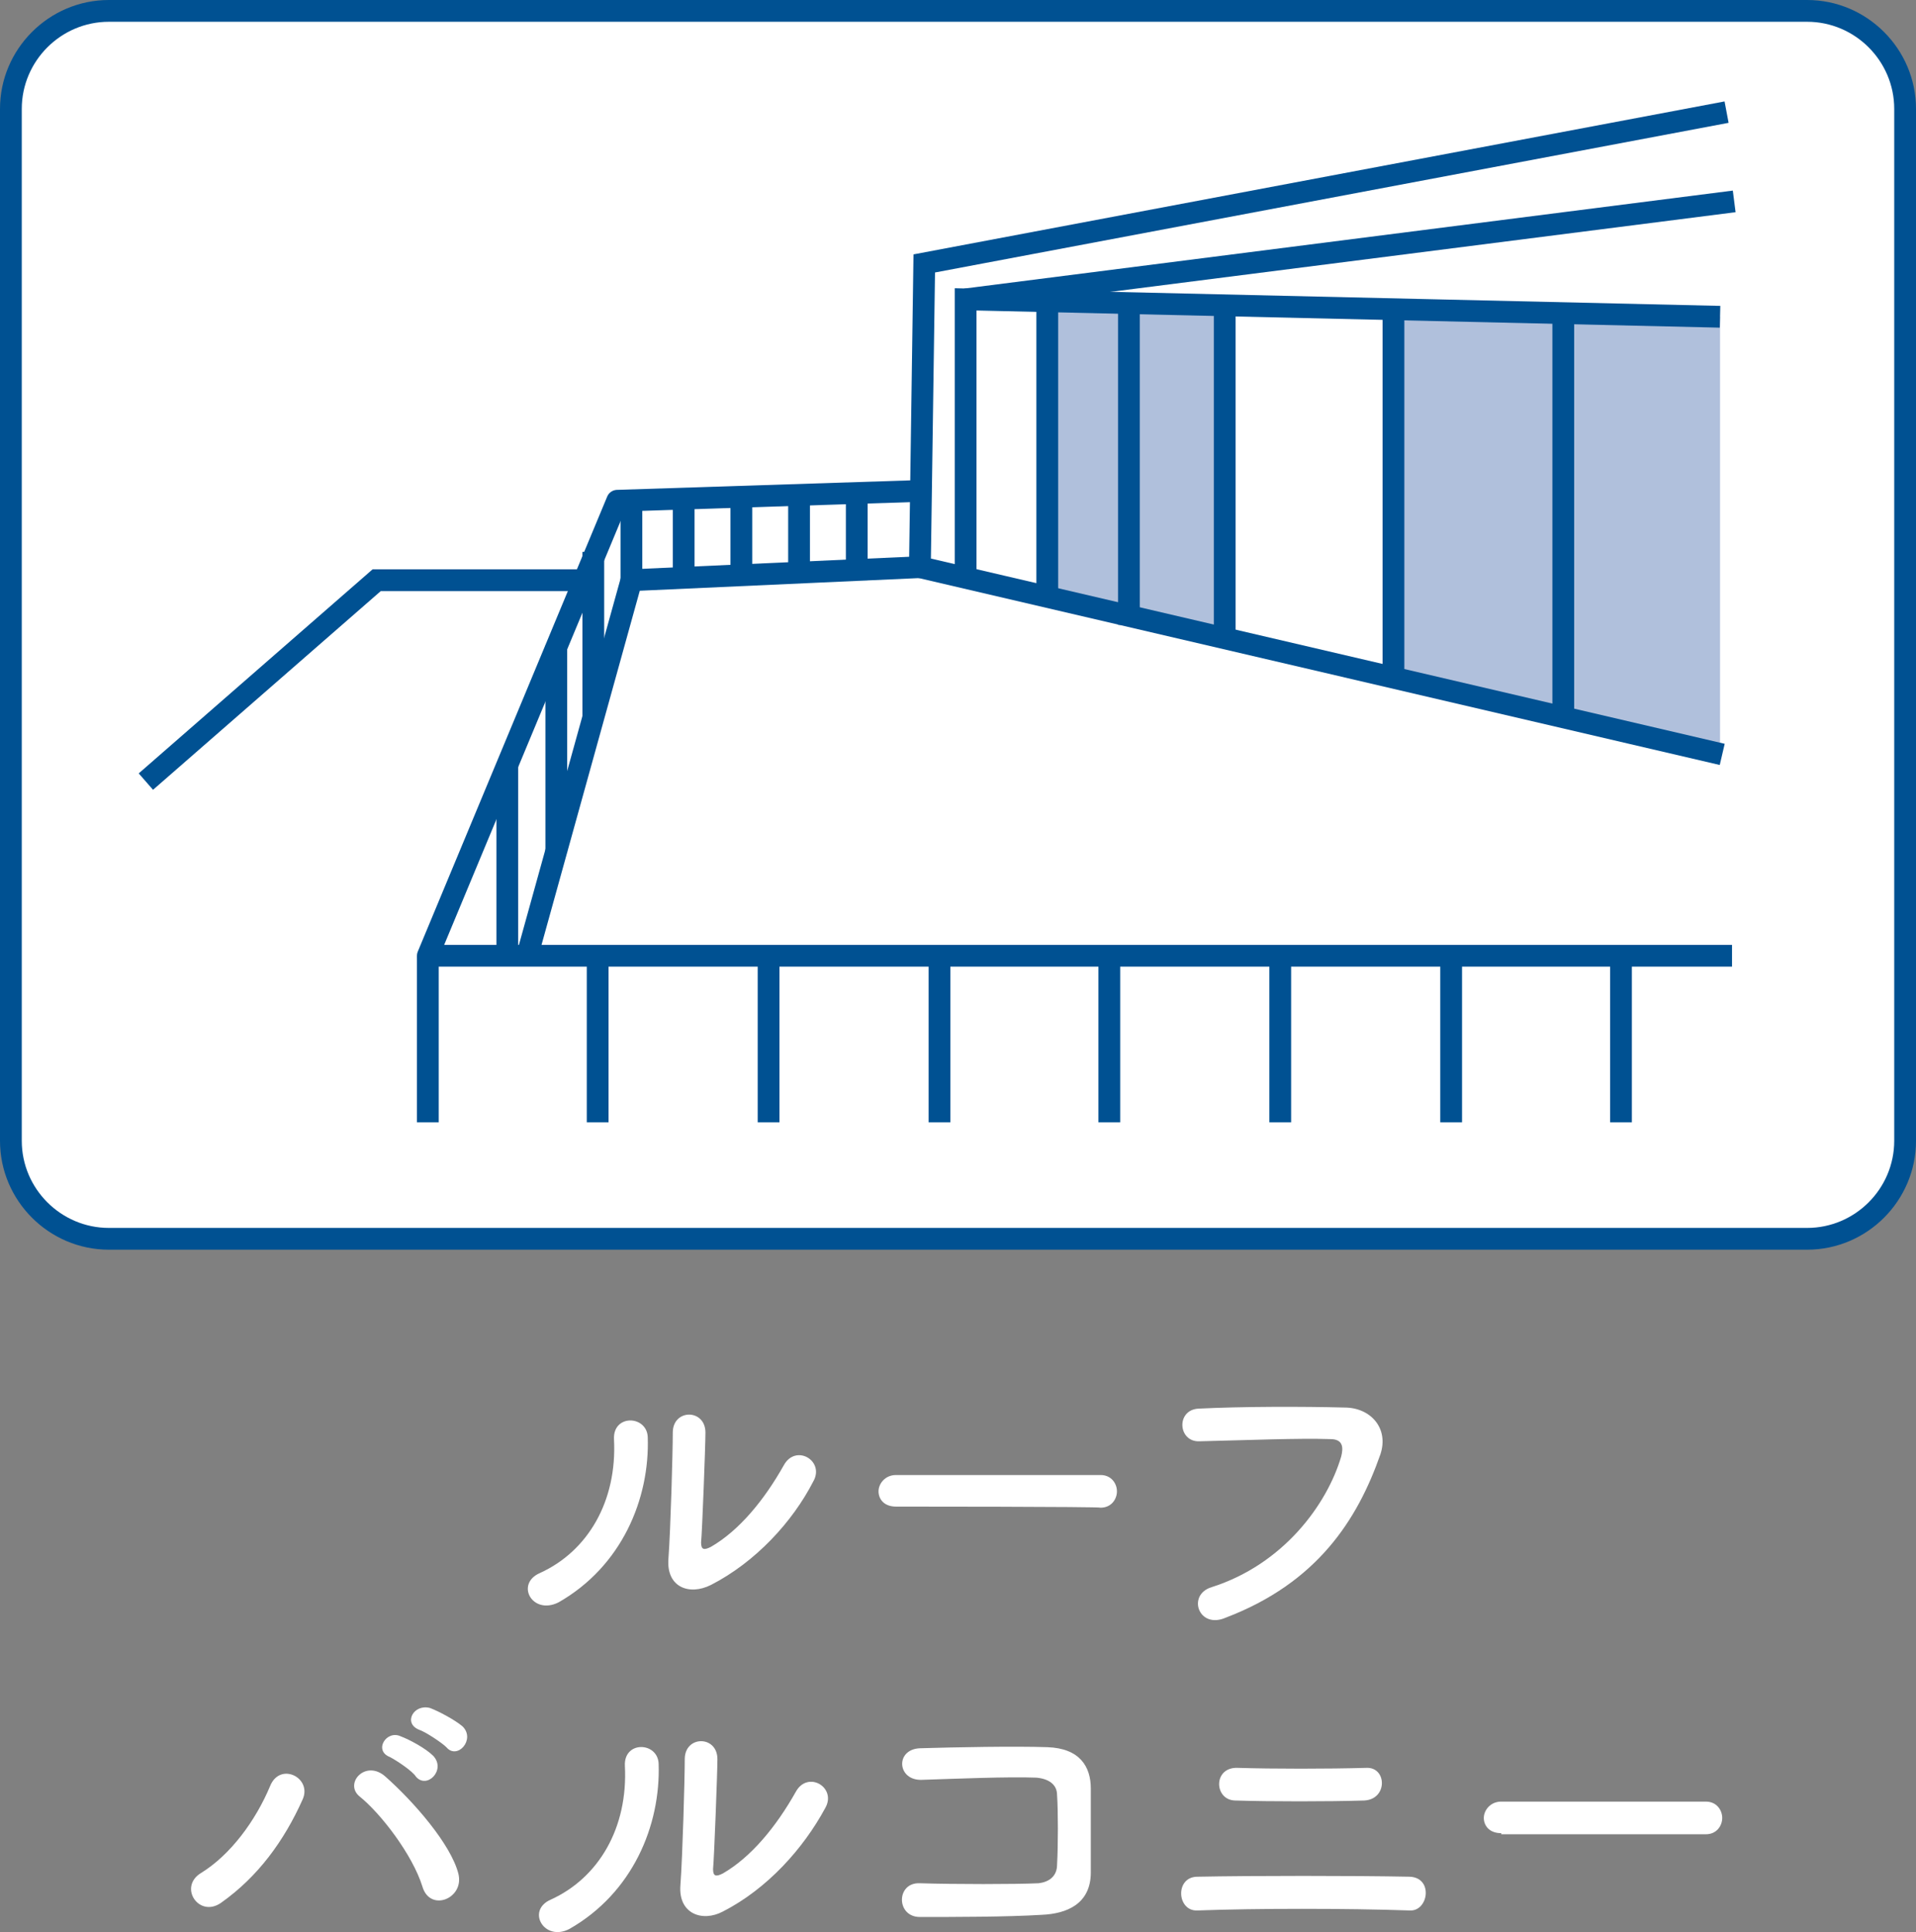
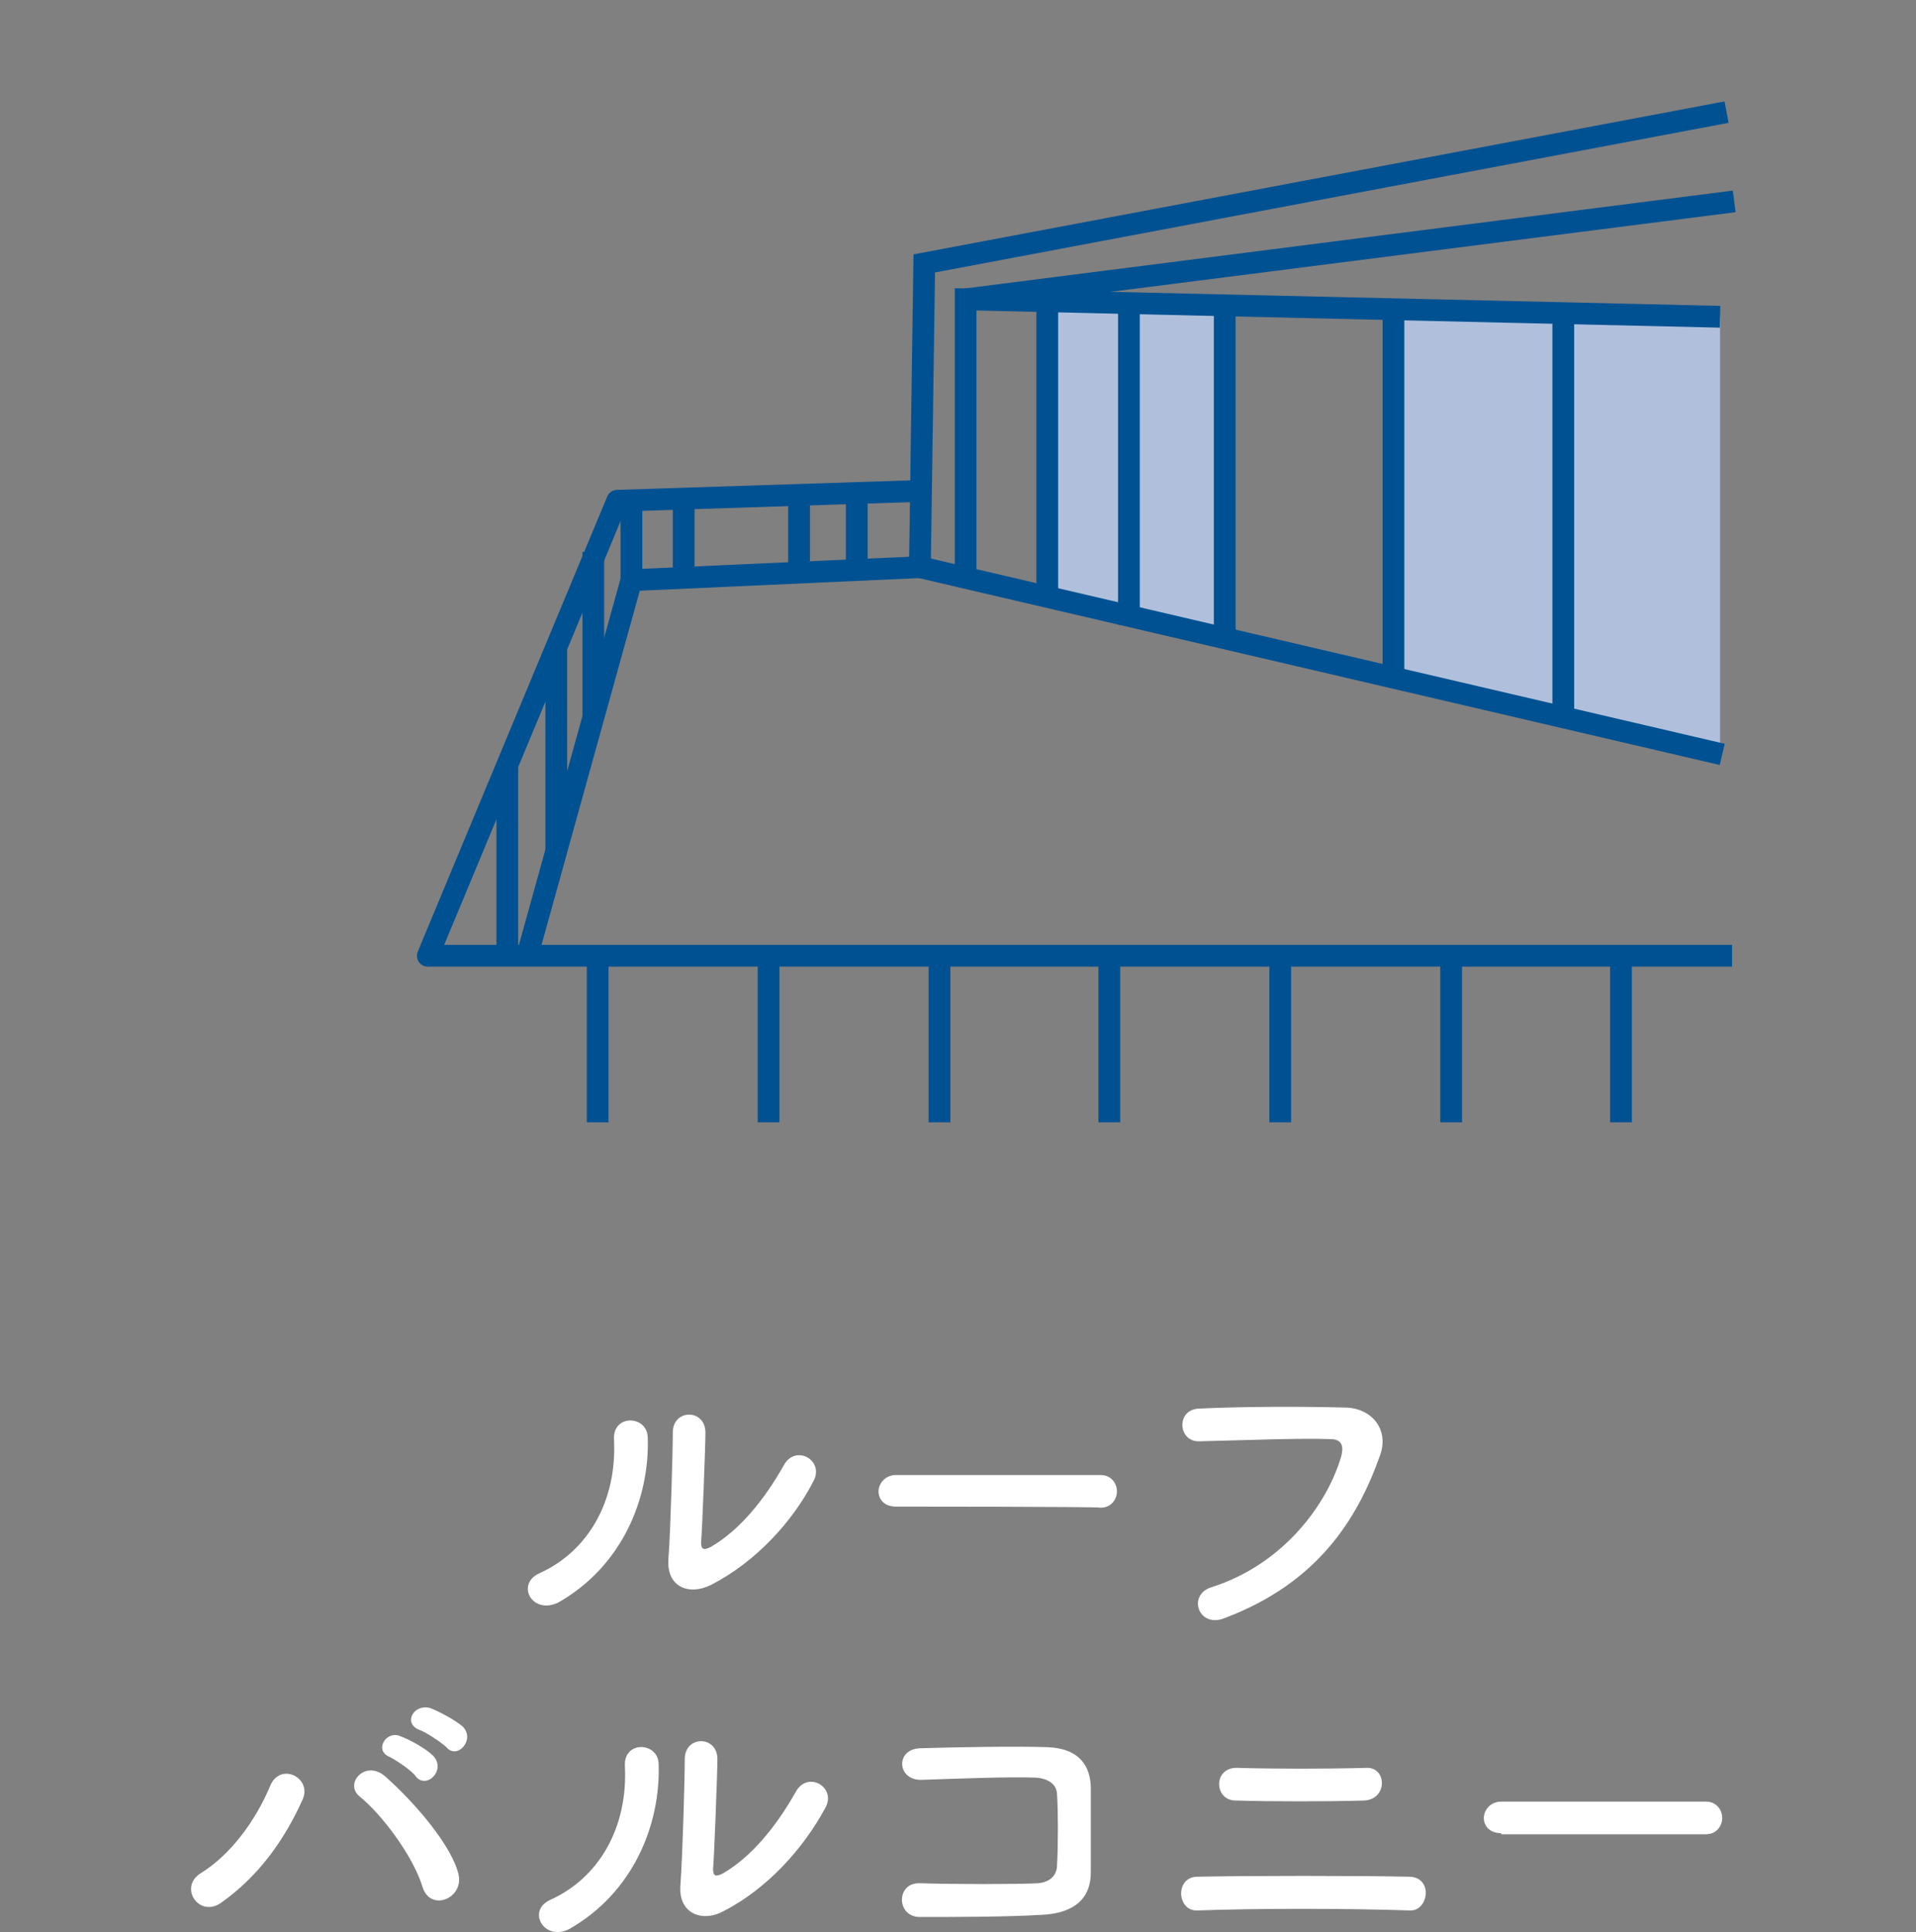
<svg xmlns="http://www.w3.org/2000/svg" version="1.1" id="_レイヤー_2" x="0px" y="0px" width="176px" height="177.5px" viewBox="0 0 176 177.5" style="enable-background:new 0 0 176 177.5;" xml:space="preserve">
  <rect x="0" y="0" width="176" height="177.5" fill="#808080" stroke="none" />
  <style type="text/css">
	.st0{fill:#FFFFFF;}
	.st1{fill:#005192;}
	.st2{fill:#B0C0DC;}
	.st3{fill:none;stroke:#005192;stroke-width:2;stroke-miterlimit:10;}
	.st4{fill:none;stroke:#005192;stroke-width:2;stroke-linejoin:round;}
</style>
  <g id="moji">
-     <path class="st0" d="M10,1h156c5,0,9,4,9,9v94.8c0,5-4,9-9,9H10c-5,0-9-4-9-9V10C1,5,5,1,10,1z" />
-     <path class="st1" d="M166,2c4.4,0,8,3.6,8,8v94.8c0,4.4-3.6,8-8,8H10c-4.4,0-8-3.6-8-8V10c0-4.4,3.6-8,8-8H166 M166,0H10   C4.5,0,0,4.5,0,10v94.8c0,5.5,4.5,10,10,10h156c5.5,0,10-4.5,10-10V10C176,4.5,171.5,0,166,0L166,0z" />
    <polygon class="st2" points="112.5,59.1 96.3,55.2 96.3,27.6 112.5,27.6  " />
    <polygon class="st2" points="158,69 127.5,61.8 127.5,28.4 158,29.1  " />
    <path class="st0" d="M49.6,144.5c4.4-2,7.1-6.6,6.8-12.3c-0.1-2.3,3-2.2,3.1-0.2c0.2,5.7-2.4,11.9-8.2,15.2   C48.9,148.4,47.3,145.5,49.6,144.5L49.6,144.5z M65.3,145.6c-2,1-4.1,0.2-3.9-2.4c0.2-2.7,0.4-9.8,0.4-11.6c0-2.2,3-2.2,3,0   c0,1.2-0.3,9.1-0.4,10.1c0,0.7,0.3,0.7,0.9,0.4c2.6-1.5,4.9-4.3,6.7-7.5c1.1-2,3.8-0.4,2.7,1.5C72.8,139.8,69.4,143.5,65.3,145.6z" />
    <path class="st0" d="M82.3,138.4c-1.1,0-1.6-0.7-1.6-1.4s0.6-1.5,1.6-1.5h18.8c1,0,1.5,0.8,1.5,1.5s-0.5,1.5-1.5,1.5   C101.1,138.4,82.3,138.4,82.3,138.4z" />
    <path class="st0" d="M111.3,145.8c6.6-2.1,10.6-7.6,11.9-12c0.2-0.8,0.2-1.6-1-1.6c-2.9-0.1-7.7,0.1-12,0.2c-2,0.1-2.2-2.9-0.1-3   c4-0.2,9.6-0.2,13.4-0.1c2.4,0,4.1,1.9,3.3,4.3c-2.1,6-5.8,11.8-14.2,15C110.1,149.7,109,146.5,111.3,145.8L111.3,145.8z" />
    <path class="st0" d="M18.4,172.1c2.8-1.7,5.1-4.9,6.4-8c0.9-2.3,3.9-0.8,3,1.2c-1.7,3.8-4.1,7.1-7.5,9.5   C18.3,176.2,16.4,173.4,18.4,172.1z M38.8,173.3c-0.9-2.9-3.8-6.7-5.8-8.3c-1.4-1.2,0.6-3.4,2.4-1.8c2.6,2.3,6,6.2,6.7,8.9   C42.7,174.4,39.5,175.7,38.8,173.3z M35.8,161.4c-1.5-0.6-0.3-2.5,1-1.9c0.8,0.3,2.3,1.1,3,1.8c1.2,1.3-0.6,3.1-1.6,1.9   C37.9,162.7,36.4,161.7,35.8,161.4z M38.5,158.9c-1.5-0.6-0.5-2.4,1-2c0.8,0.3,2.3,1.1,3,1.7c1.2,1.2-0.5,3.1-1.5,1.9   C40.6,160.1,39.1,159.1,38.5,158.9L38.5,158.9z" />
    <path class="st0" d="M50.6,174.5c4.4-2,7.1-6.6,6.8-12.3c-0.1-2.3,3-2.2,3.1-0.2c0.2,5.7-2.4,11.9-8.2,15.2   C50,178.4,48.3,175.5,50.6,174.5L50.6,174.5z M66.4,175.6c-1.9,1-4.1,0.2-3.9-2.4c0.2-2.7,0.4-9.8,0.4-11.6c0-2.2,3-2.2,3,0   c0,1.2-0.3,9.1-0.4,10.1c0,0.7,0.3,0.7,0.9,0.4c2.6-1.5,4.9-4.3,6.7-7.5c1.1-2,3.8-0.4,2.7,1.5C73.8,169.8,70.5,173.5,66.4,175.6z" />
    <path class="st0" d="M95.7,175.9c-3.2,0.2-8.1,0.2-11.2,0.2c-2.2,0-2.2-3.2,0-3.1c3.2,0.1,8.7,0.1,10.9,0c0.9-0.1,1.7-0.6,1.7-1.7   c0.1-1.8,0.1-4.9,0-6.4c0-1-0.8-1.5-1.9-1.6c-2.6-0.1-7.4,0.1-10.5,0.2c-2.3,0.1-2.5-2.8-0.2-2.9c3.3-0.1,8.7-0.2,11.7-0.1   c3,0.1,4,1.8,4,3.8c0,1.8,0,5,0,7.7C100.2,174.9,98,175.8,95.7,175.9L95.7,175.9z" />
    <path class="st0" d="M110,175.5c-1.9,0.1-2.1-3.1,0-3.1c5-0.1,14.4-0.1,19.5,0c2.2,0.1,1.7,3.2,0,3.1   C123.7,175.3,115.4,175.3,110,175.5z M113.5,165.4c-2,0-2.1-3.1,0.2-3c3.3,0.1,8.2,0.1,11.8,0c1.9-0.1,2,2.9-0.2,3   C122.1,165.5,116.6,165.5,113.5,165.4z" />
    <path class="st0" d="M137.9,168.4c-1.1,0-1.6-0.7-1.6-1.4s0.6-1.5,1.6-1.5h18.8c1,0,1.5,0.8,1.5,1.5s-0.5,1.5-1.5,1.5H137.9z" />
    <polyline class="st3" points="158.6,10.3 84.9,24.2 84.5,52.1 158.2,69.3  " />
-     <polyline class="st3" points="54,53.3 34.6,53.3 13.4,71.8  " />
    <line class="st3" x1="96.2" y1="27.9" x2="96.2" y2="55.2" />
    <polyline class="st3" points="158,29.1 88.7,27.5 88.7,52.5  " />
    <line class="st3" x1="112.5" y1="28.5" x2="112.5" y2="59.1" />
    <line class="st3" x1="103.7" y1="27.9" x2="103.7" y2="57.4" />
    <line class="st3" x1="128" y1="27.9" x2="128" y2="62.9" />
    <line class="st3" x1="143.6" y1="27.9" x2="143.6" y2="65.8" />
    <polyline class="st4" points="84.5,45.1 56.7,46 39.3,87.8 159.1,87.8  " />
-     <line class="st3" x1="39.3" y1="87.8" x2="39.3" y2="103.1" />
    <line class="st3" x1="54.9" y1="87.8" x2="54.9" y2="103.1" />
    <line class="st3" x1="70.6" y1="87.8" x2="70.6" y2="103.1" />
    <line class="st3" x1="86.3" y1="87.8" x2="86.3" y2="103.1" />
    <line class="st3" x1="101.9" y1="87.8" x2="101.9" y2="103.1" />
    <line class="st3" x1="117.6" y1="87.8" x2="117.6" y2="103.1" />
    <line class="st3" x1="133.3" y1="87.8" x2="133.3" y2="103.1" />
    <line class="st3" x1="148.9" y1="87.8" x2="148.9" y2="103.1" />
    <line class="st3" x1="88.7" y1="27.5" x2="159.3" y2="18.5" />
    <polyline class="st3" points="84.5,52.1 58,53.3 48.4,87.9  " />
    <line class="st3" x1="58" y1="53.3" x2="58" y2="46" />
    <line class="st3" x1="54.5" y1="65.9" x2="54.5" y2="50.7" />
    <line class="st3" x1="51.1" y1="78.3" x2="51.1" y2="59.3" />
    <line class="st3" x1="46.6" y1="87.9" x2="46.6" y2="70.2" />
    <line class="st3" x1="62.8" y1="53.3" x2="62.8" y2="46" />
-     <line class="st3" x1="68.1" y1="53.3" x2="68.1" y2="46" />
    <line class="st3" x1="73.4" y1="53.3" x2="73.4" y2="46" />
    <line class="st3" x1="78.7" y1="53.3" x2="78.7" y2="46" />
  </g>
</svg>